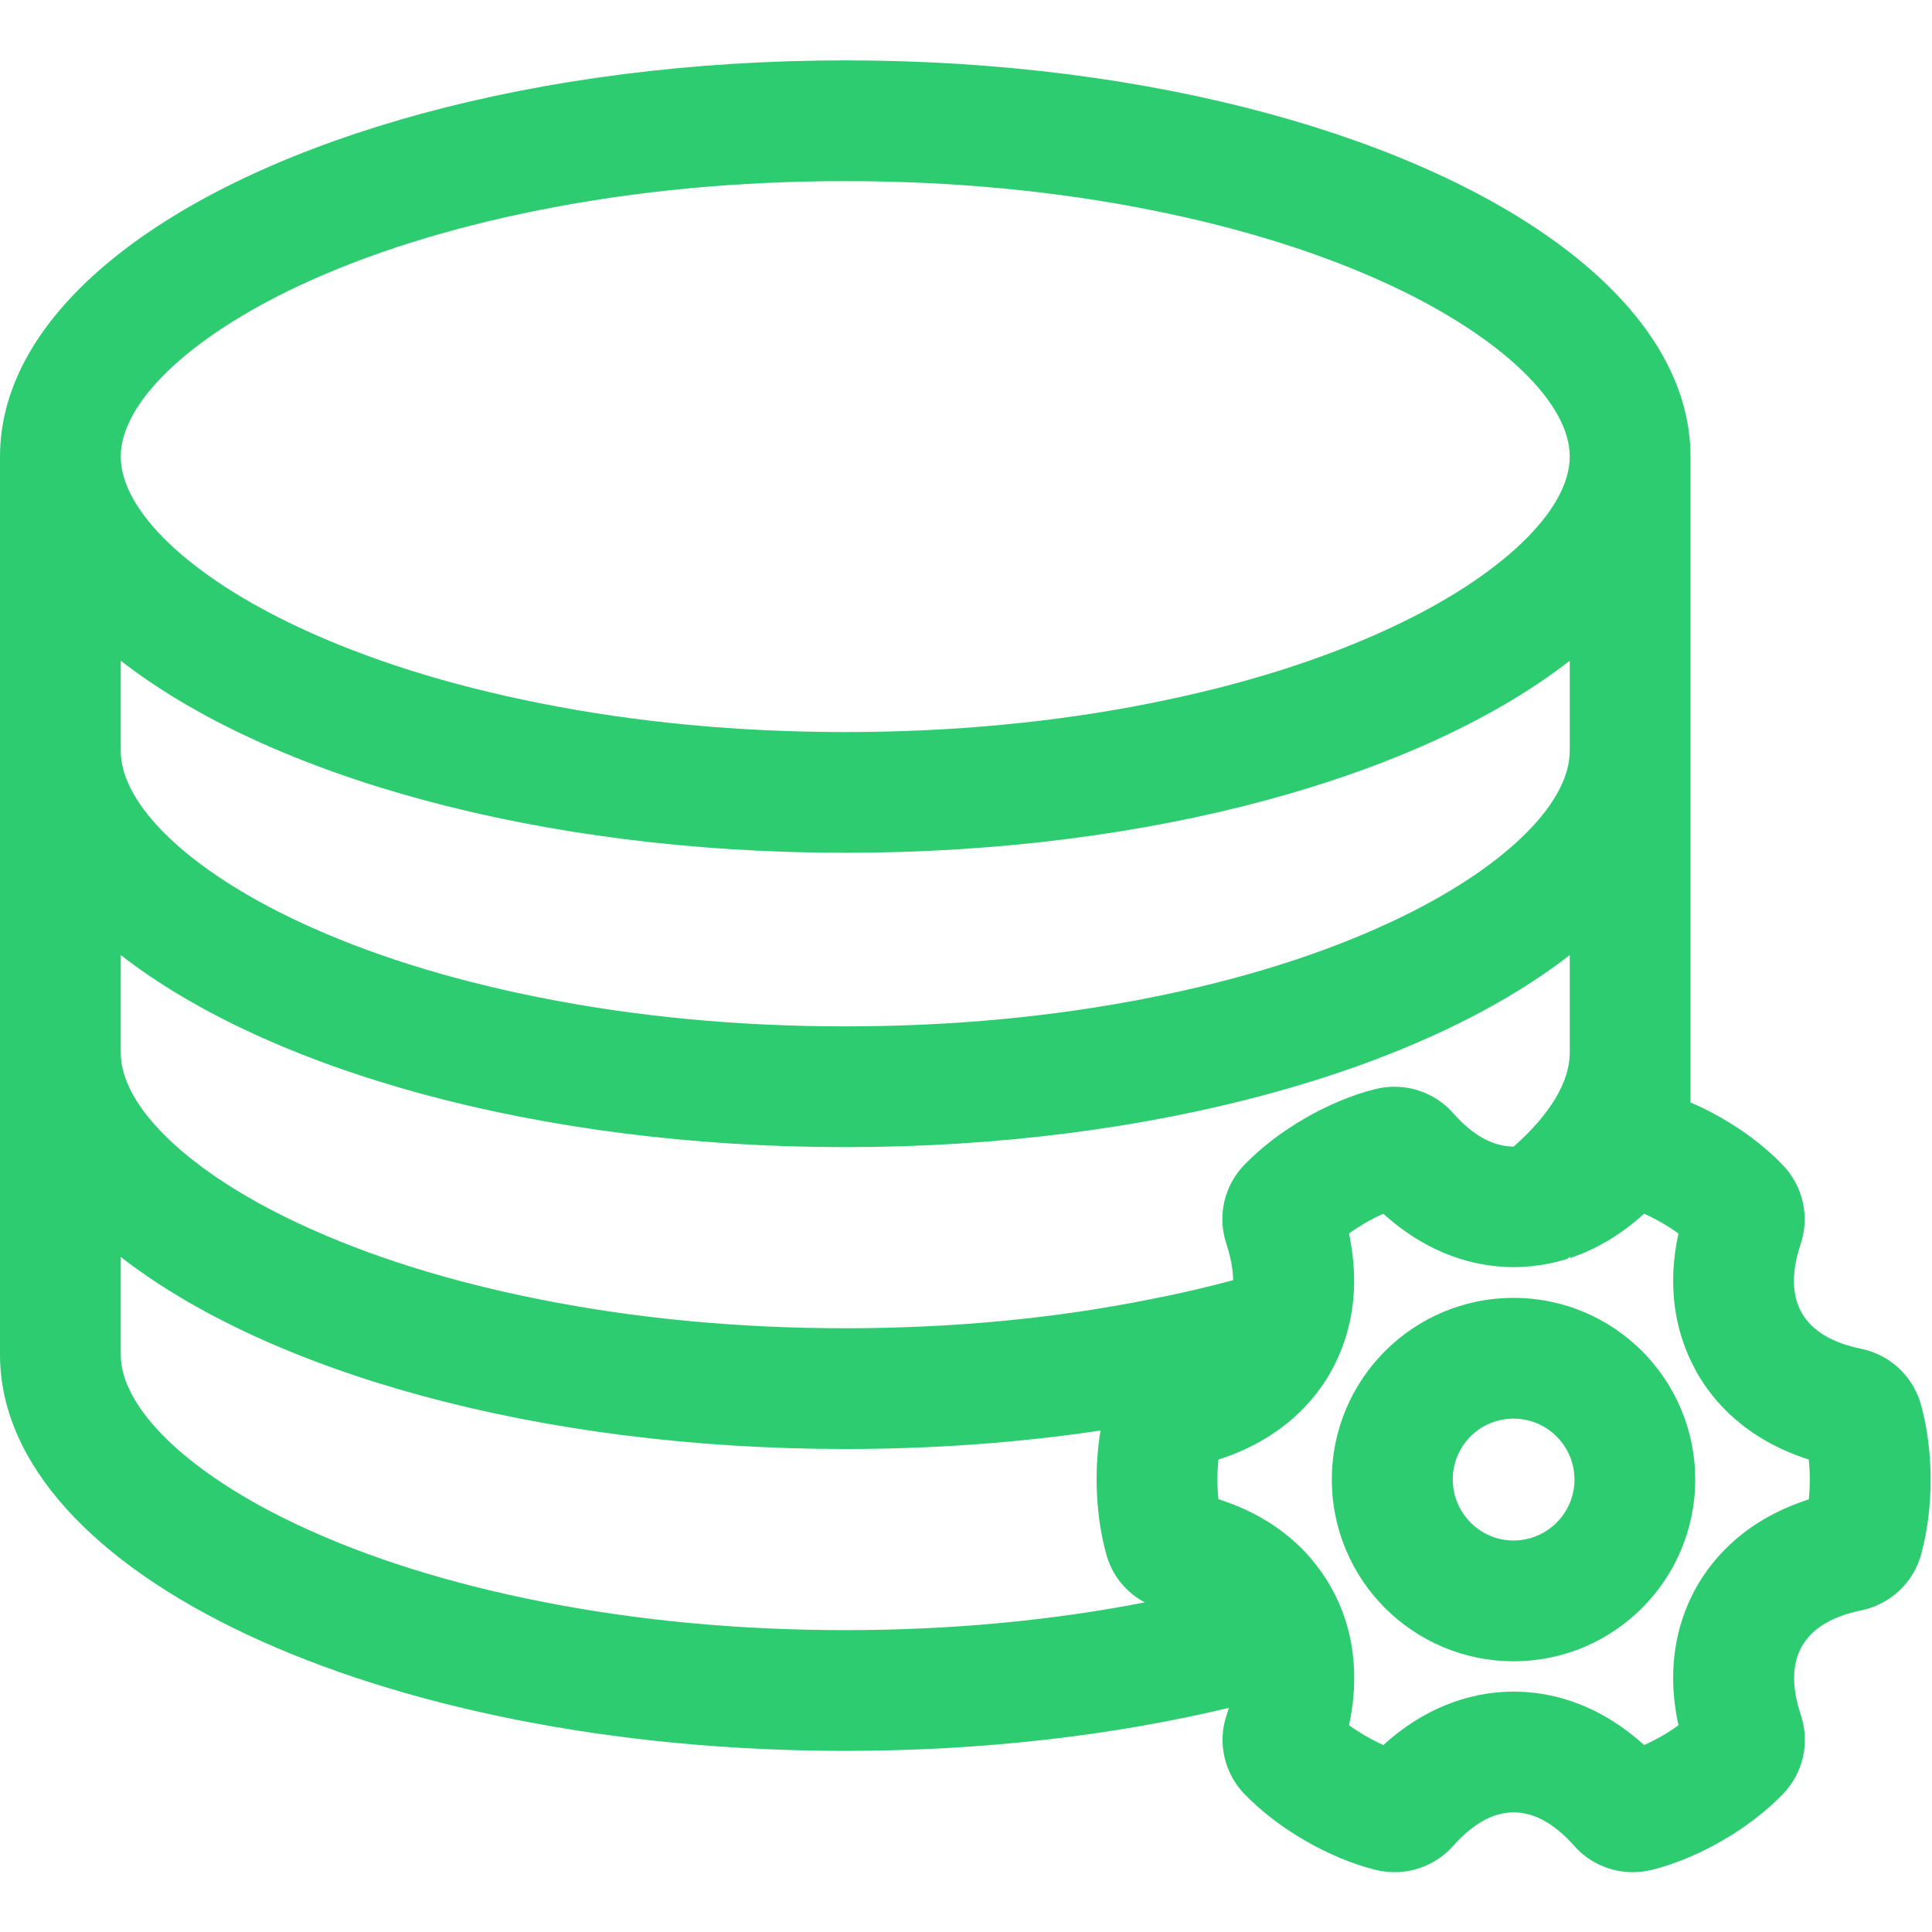
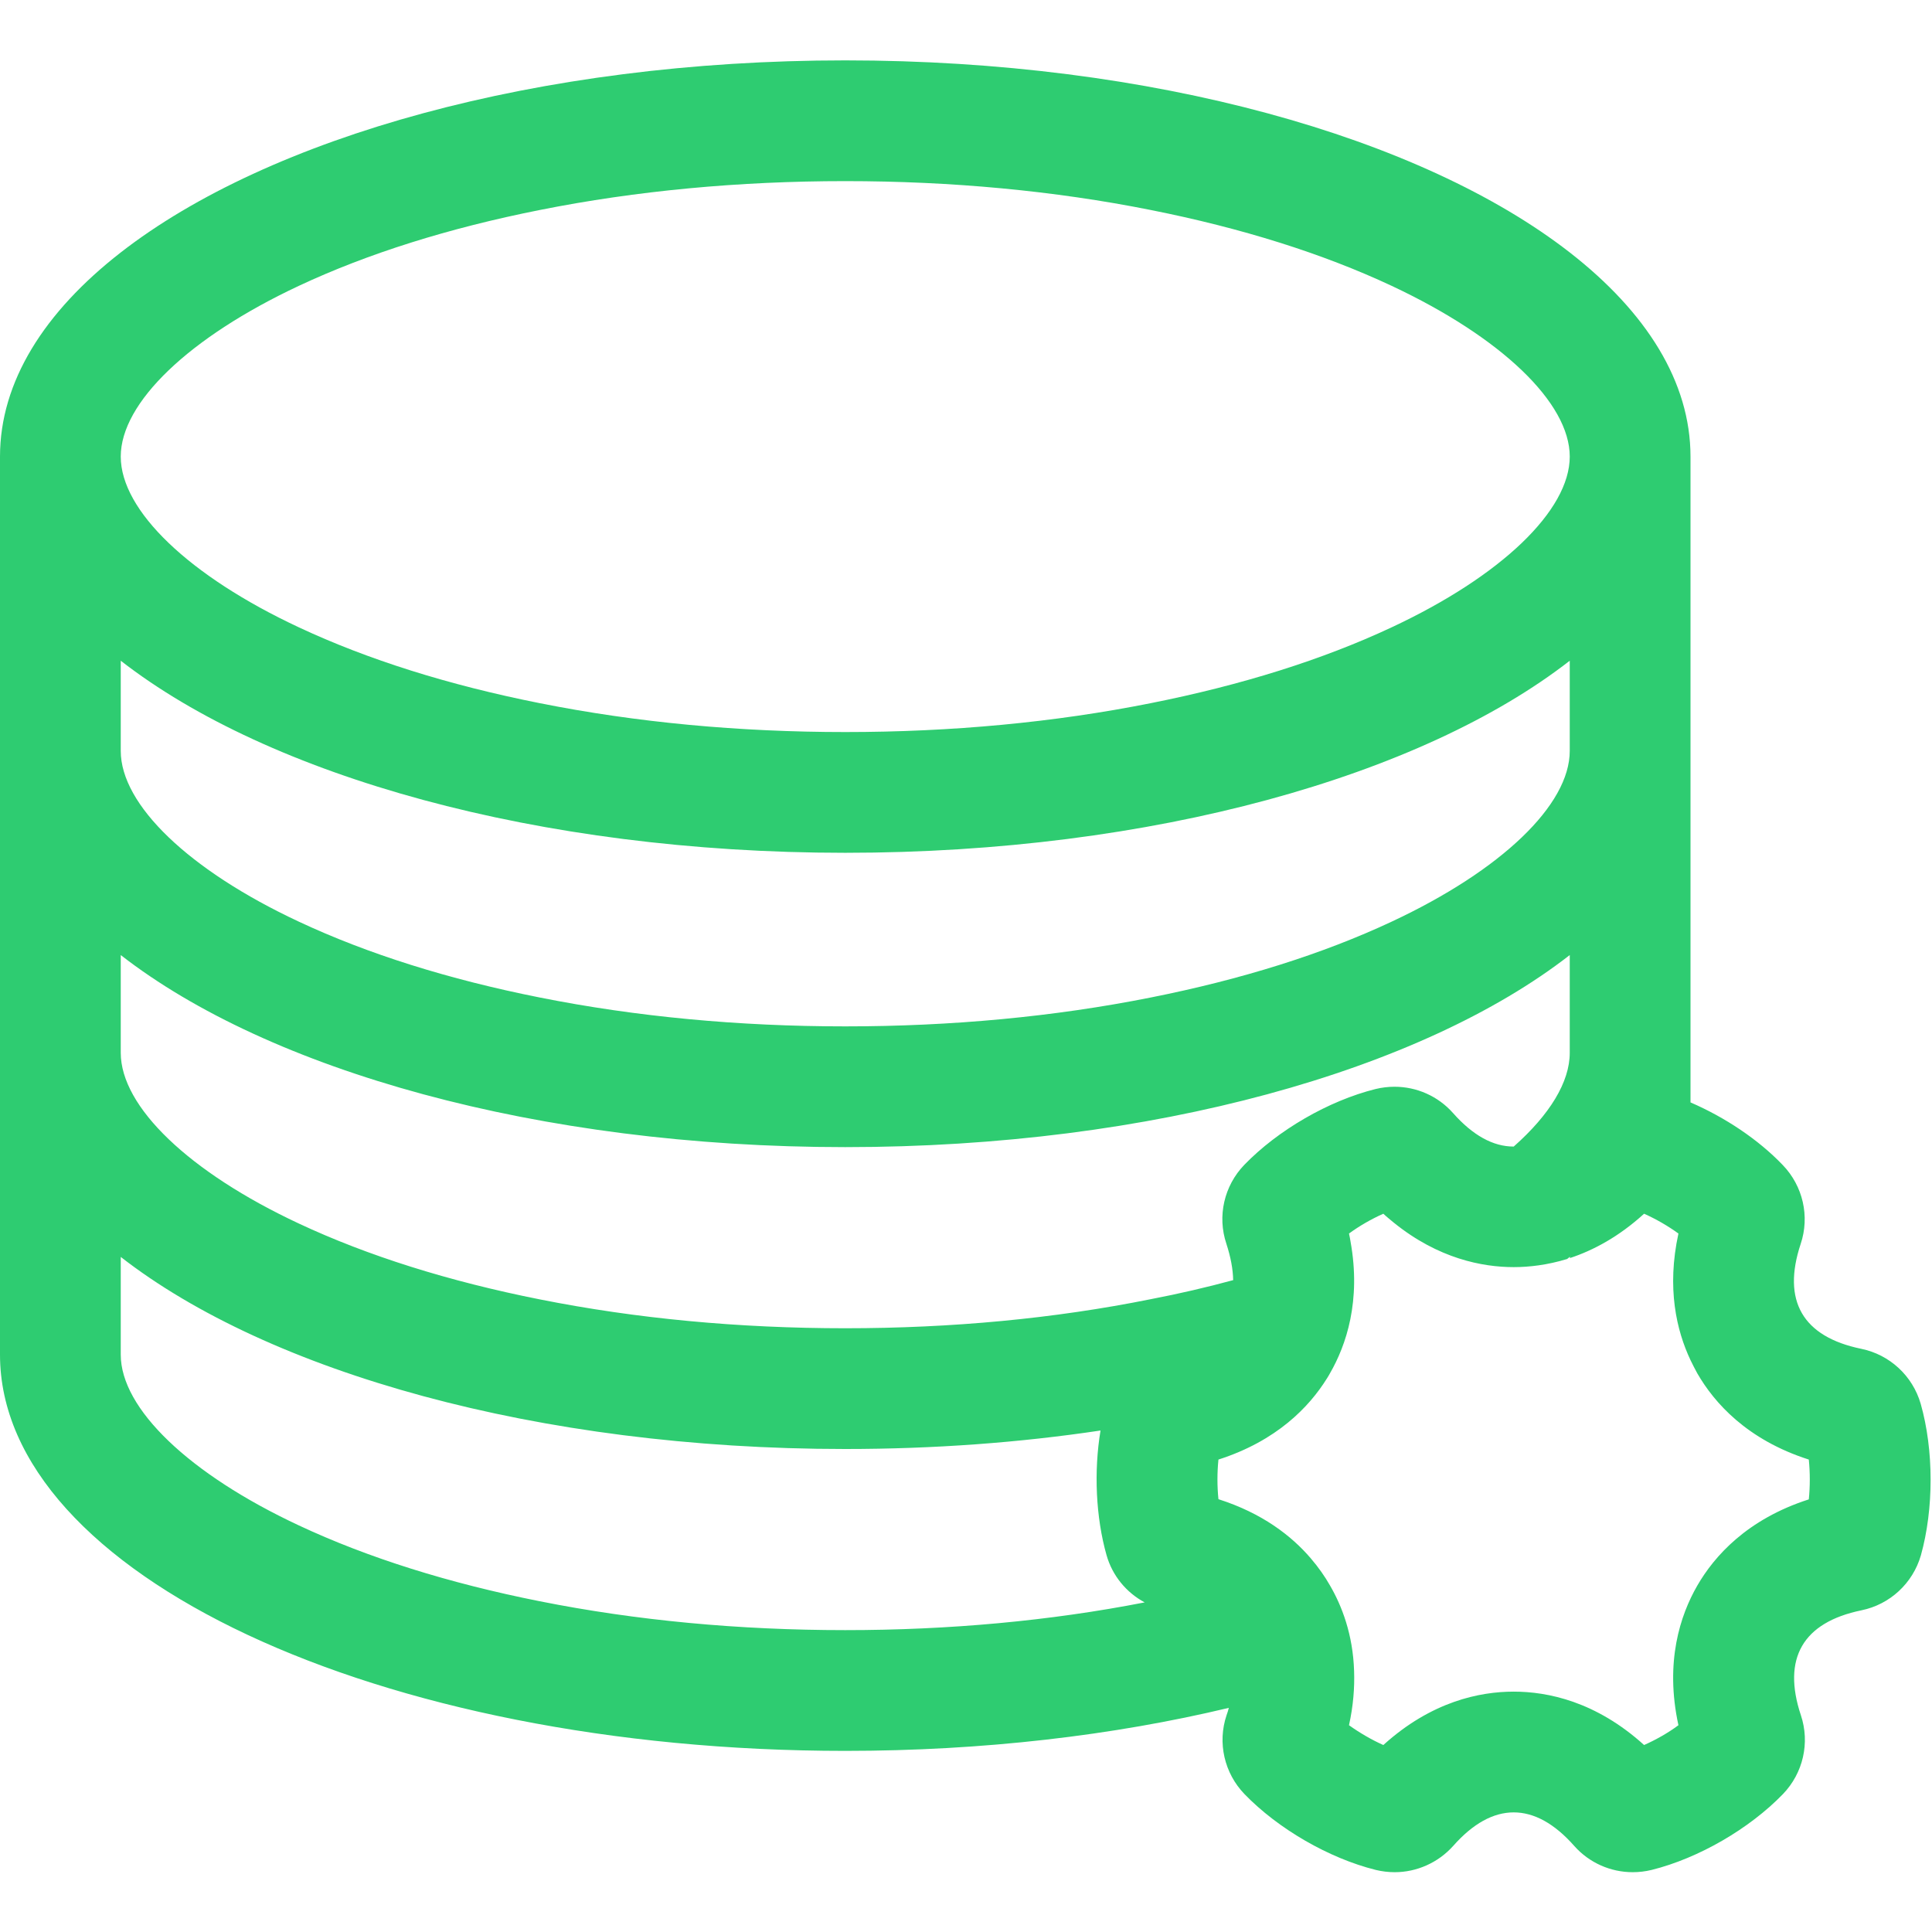
<svg xmlns="http://www.w3.org/2000/svg" t="1698657113283" class="icon" viewBox="0 0 1024 1024" version="1.1" p-id="6698" width="18" height="18">
-   <path d="M802.2 751.9c17.8 0 32.3 14.5 32.3 32.3s-14.5 32.3-32.3 32.3-32.2-14.6-32.2-32.4 14.4-32.2 32.2-32.2m0-64c-53.2 0-96.3 43.1-96.3 96.3s43.1 96.3 96.3 96.3 96.3-43.1 96.3-96.3-43.1-96.3-96.3-96.3z" p-id="6699" fill="#2ecc71" />
  <path d="M1018 744c-4.3-14.8-16.4-26-31.5-29.1-31.1-6.4-42.1-25.5-32.1-55.6 4.9-14.6 1.2-30.7-9.5-41.8-12.9-13.5-30.6-25.3-48.9-33.2V242c0-39.6-23.4-76.6-64-108.2C753.6 72.8 611 32 448 32S142.4 72.8 64 133.8C23.4 165.4 0 202.4 0 242v476c0 116 200.6 210 448 210 73.2 0 142.3-8.2 203.3-22.8-0.3 1.3-0.7 2.5-1.2 3.9-4.9 14.6-1.2 30.7 9.5 41.8 17.8 18.4 44.7 34 69.6 40.2 3.3 0.8 6.7 1.2 10 1.2 11.7 0 23-5 31-13.9 10.5-11.9 21.3-17.8 32.1-17.8s21.6 5.9 32.1 17.8c8 9 19.3 13.9 31 13.9 3.3 0 6.7-0.4 10-1.2 24.9-6.2 51.8-21.8 69.6-40.2 10.7-11.1 14.4-27.2 9.5-41.8-10-30.1 1-49.2 32.1-55.6 15.1-3.1 27.2-14.3 31.5-29.1 6.9-24.7 6.9-55.8-0.1-80.4zM158.4 151.5c36.5-17.1 79.4-30.6 127.7-40.2C337.2 101.1 391.7 96 448 96s110.8 5.1 161.9 15.3c48.3 9.6 91.2 23.1 127.7 40.2 58.2 27.3 94.4 62 94.4 90.5s-36.2 63.3-94.4 90.5c-36.5 17.1-79.4 30.6-127.7 40.2C558.8 382.9 504.3 388 448 388s-110.8-5.1-161.9-15.3c-48.3-9.6-91.2-23.1-127.7-40.2C100.2 305.3 64 270.6 64 242s36.2-63.2 94.4-90.5zM64 350.2c78.4 61 221 101.8 384 101.8s305.6-40.8 384-101.8V398c0 28.6-36.2 63.3-94.4 90.5-36.5 17.1-79.4 30.6-127.7 40.2C558.8 538.9 504.3 544 448 544s-110.8-5.1-161.9-15.3c-48.3-9.6-91.2-23.1-127.7-40.2C100.2 461.3 64 426.6 64 398v-47.8z m0 156c78.4 61 221 101.8 384 101.8s305.6-40.8 384-101.8V558c0 15.5-10.6 32.8-29.7 49.7h-0.1c-10.8 0-21.6-5.9-32.1-17.8-8-9-19.3-13.9-31-13.9-3.3 0-6.7 0.4-10 1.2-24.9 6.2-51.8 21.8-69.6 40.2-10.7 11.1-14.4 27.2-9.5 41.8 2.3 7.1 3.5 13.5 3.6 19.3-14 3.8-28.6 7.2-43.7 10.1C558.8 698.9 504.3 704 448 704s-110.8-5.1-161.9-15.3c-48.3-9.6-91.2-23.1-127.7-40.2C100.2 621.3 64 586.6 64 558v-51.8zM448 864c-56.3 0-110.8-5.1-161.9-15.3-48.3-9.6-91.2-23.1-127.7-40.2C100.2 781.3 64 746.6 64 718v-51.8c78.4 61 221 101.8 384 101.8 47.2 0 92.6-3.4 135.3-9.8-3.6 21.7-2.5 46 3.2 66.1 3.1 10.9 10.5 19.8 20.2 25C556.5 859.1 503.1 864 448 864z m510.7-69.3c-32.7 10.5-50.1 30.1-59.1 45.7-9 15.6-17.3 40.4-10 74-5.5 4.1-11.9 7.7-18.2 10.5-25.5-23.1-51.1-28.3-69.1-28.3s-43.6 5.2-69.1 28.3c-6.3-2.8-12.6-6.5-18.2-10.5 2.3-10.4 3-20 2.7-28.7-0.6-19.4-6.5-34.6-12.8-45.4-2.6-4.6-6-9.5-10.2-14.4-10.2-11.9-25.7-23.9-48.9-31.3-0.7-6.8-0.7-14.2 0-21 30.9-9.9 48.1-27.9 57.5-43 0.6-0.9 1.1-1.8 1.6-2.7 8.6-14.9 16.6-38.4 10.9-69.9-0.2-1.4-0.5-2.8-0.8-4.2 5.6-4.1 11.9-7.7 18.2-10.5 1.8 1.7 3.7 3.2 5.5 4.7 23.6 19.1 47 23.6 63.6 23.6 8.1 0 17.8-1.1 28.3-4.3l1.5-1.2v0.7c12.4-4.1 25.9-11.3 39.3-23.5 6.3 2.8 12.7 6.5 18.2 10.5-6.3 29-1 51.4 6.4 67.1 1.2 2.5 2.4 4.8 3.6 7 9 15.6 26.3 35.2 59.1 45.7 0.7 6.9 0.7 14.2 0 21.1z" p-id="6700" fill="#2ecc71" />
</svg>